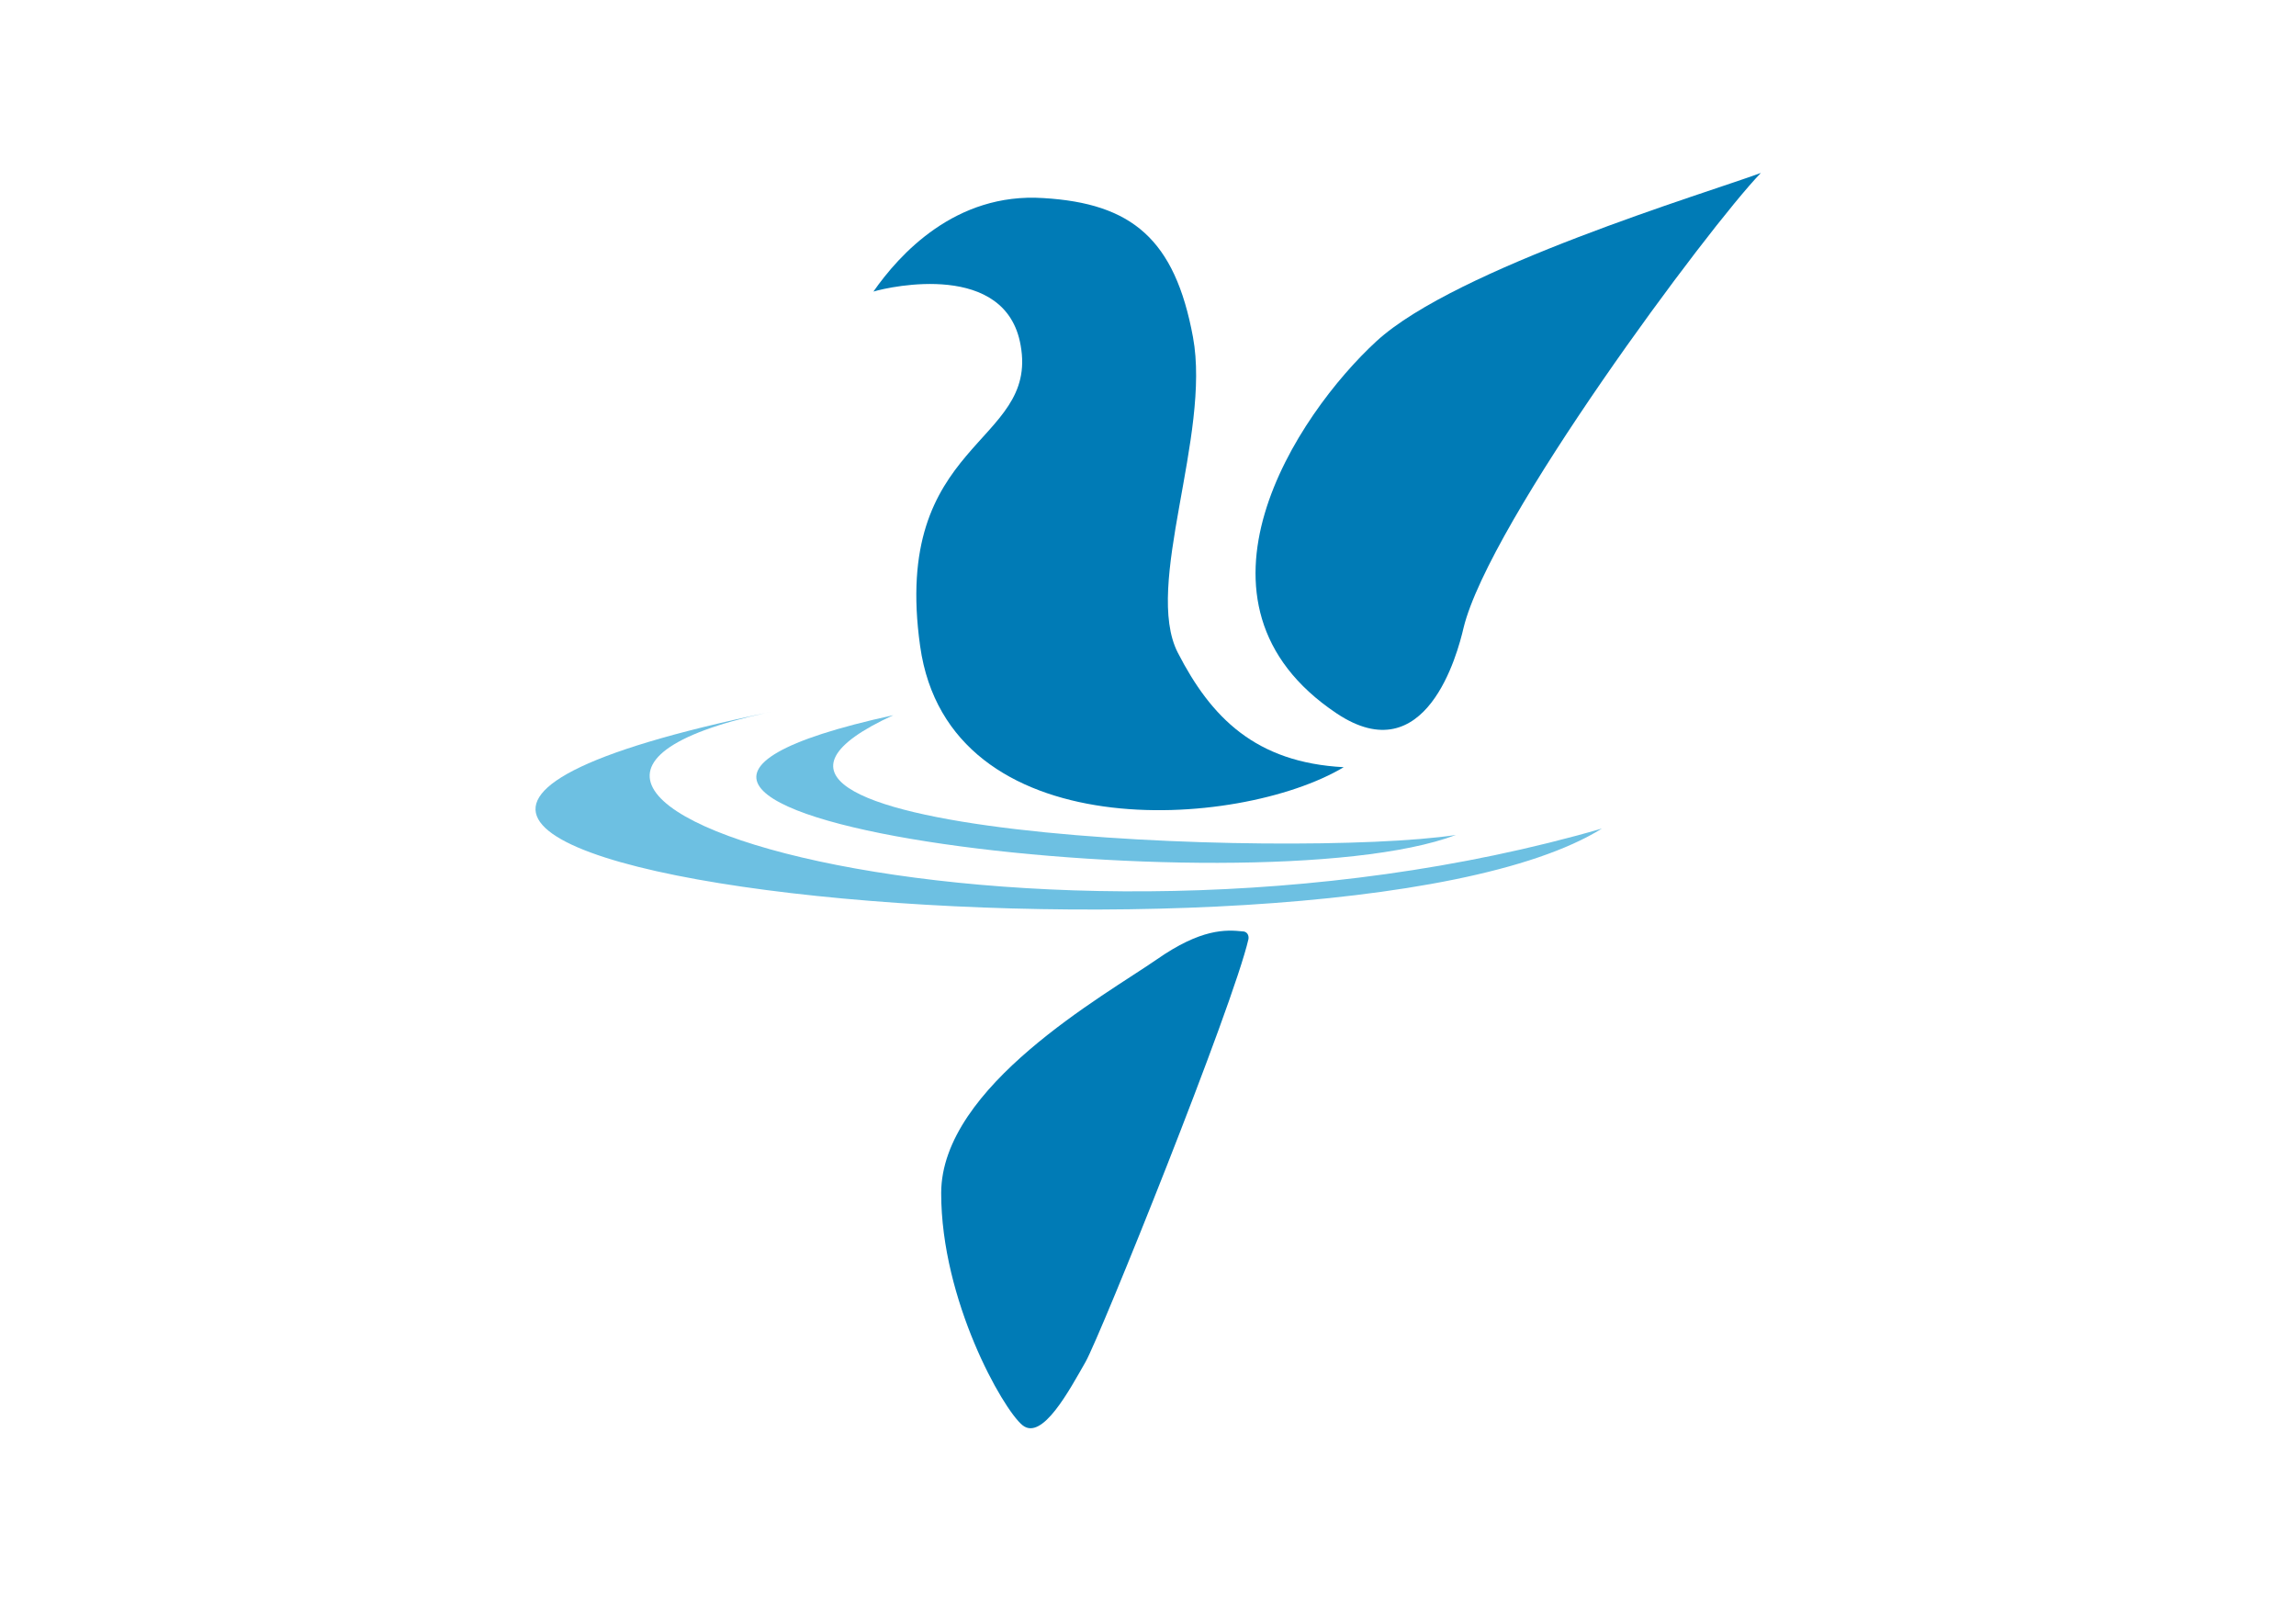
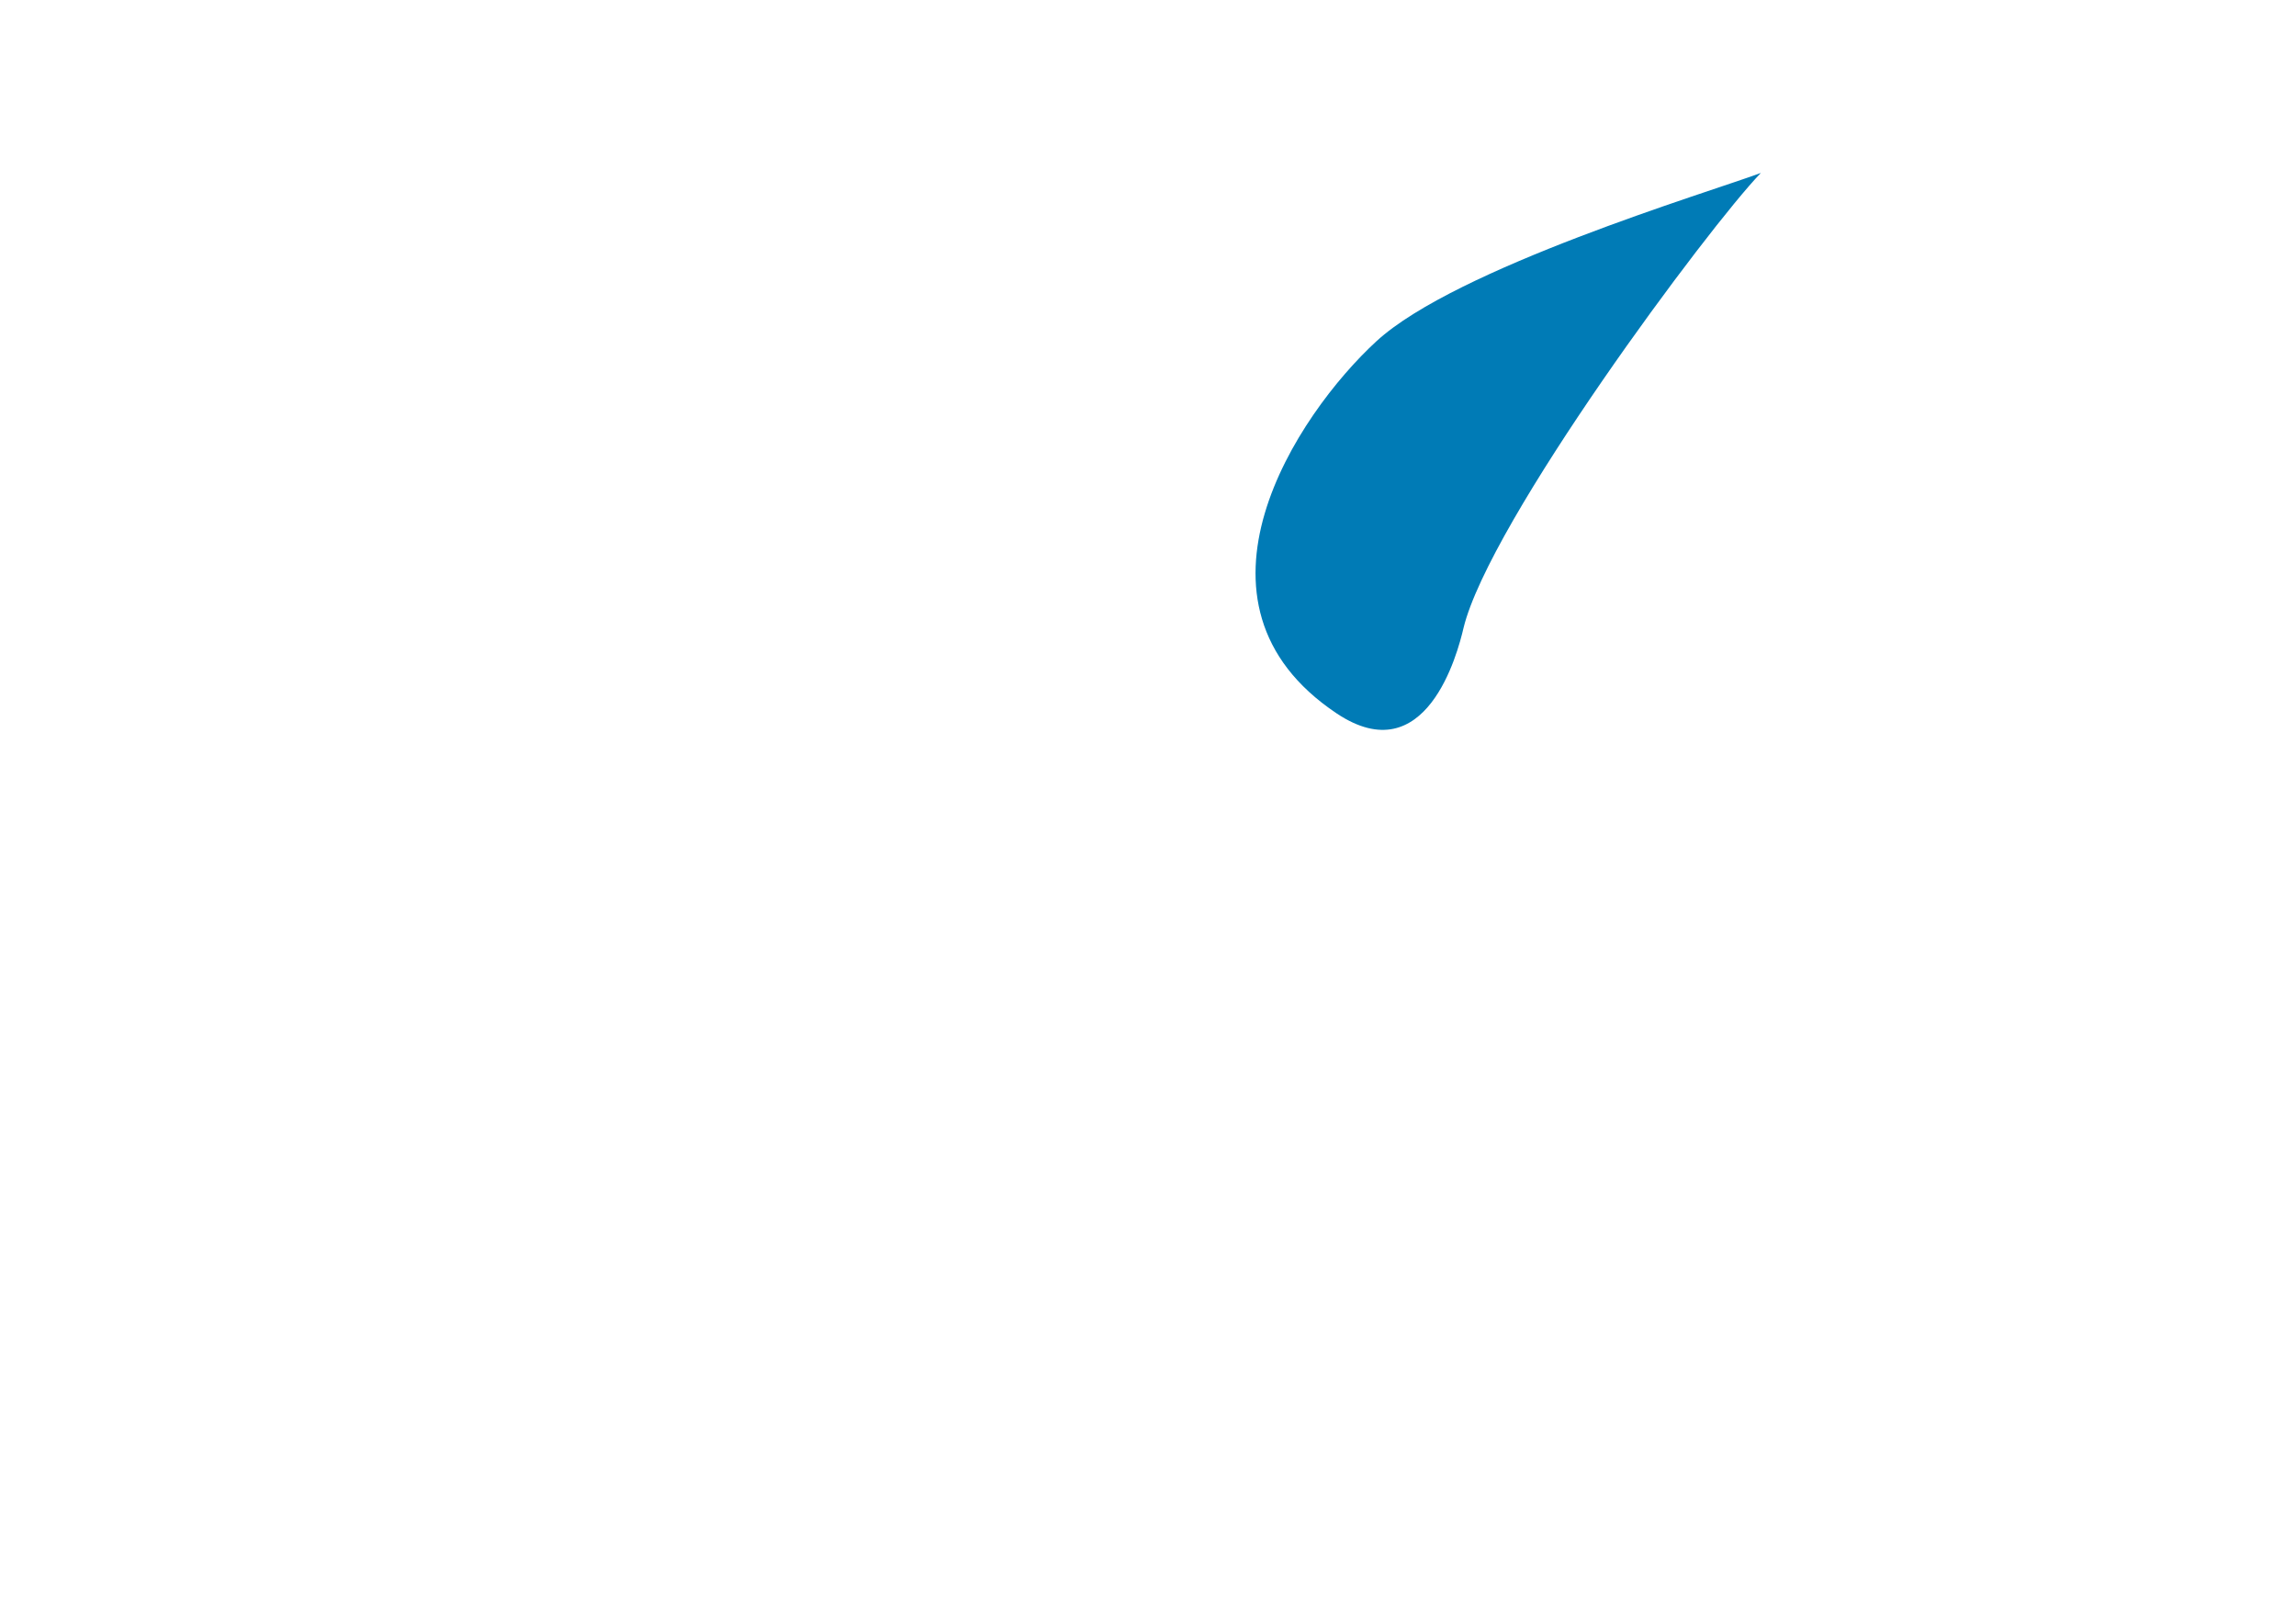
<svg xmlns="http://www.w3.org/2000/svg" version="1.1" id="Layer_2" x="0px" y="0px" viewBox="0 0 393 274" style="enable-background:new 0 0 393 274;" xml:space="preserve">
  <style type="text/css">
	.st0{fill:#FFFFFF;}
	.st1{fill:#007BB6;}
	.st2{fill:#6DC0E2;}
</style>
-   <rect class="st0" width="393" height="274" />
  <g>
    <path class="st1" d="M301.4,29.6c-9.2,3.4-52.2,16.3-65.8,28.8s-35.1,44.8-6.8,63.7c15.3,10.2,20.7-10.3,21.7-14.6   C254.9,89.3,292.5,38.8,301.4,29.6z" />
-     <path class="st1" d="M213.7,160.7c0.1-0.7-0.3-1.3-1-1.3c-2.9-0.3-7.1-0.5-14.7,4.8c-8.8,6.1-36.9,21.7-36.9,40   s10.5,36.9,13.9,39.7s8.1-6.1,10.8-10.8C188.4,228.5,211.1,172.1,213.7,160.7z" />
-     <path class="st1" d="M149.5,49.9c4.4-6.3,14-17,29.1-16c15.1,0.9,22.5,7,25.6,23.8c3.1,16.8-8.5,42.5-2.6,54   c5.7,11.1,13.3,18.8,28.4,19.6c-17.9,10.7-67.6,14.1-72.5-20.7c-5-35.4,20.3-34.3,17.2-51.5C172.2,44.7,152.5,49,149.5,49.9z" />
-     <path class="st2" d="M152.9,122.4c-44.6,20.5,68.6,24.7,96.3,20.5C214.3,156.1,74.7,139.5,152.9,122.4z" />
-     <path class="st2" d="M134.6,121.3c-73.9,14.1,42.3,48.7,139.6,20.5C226.8,171.3-2,148.6,134.6,121.3z" />
  </g>
</svg>